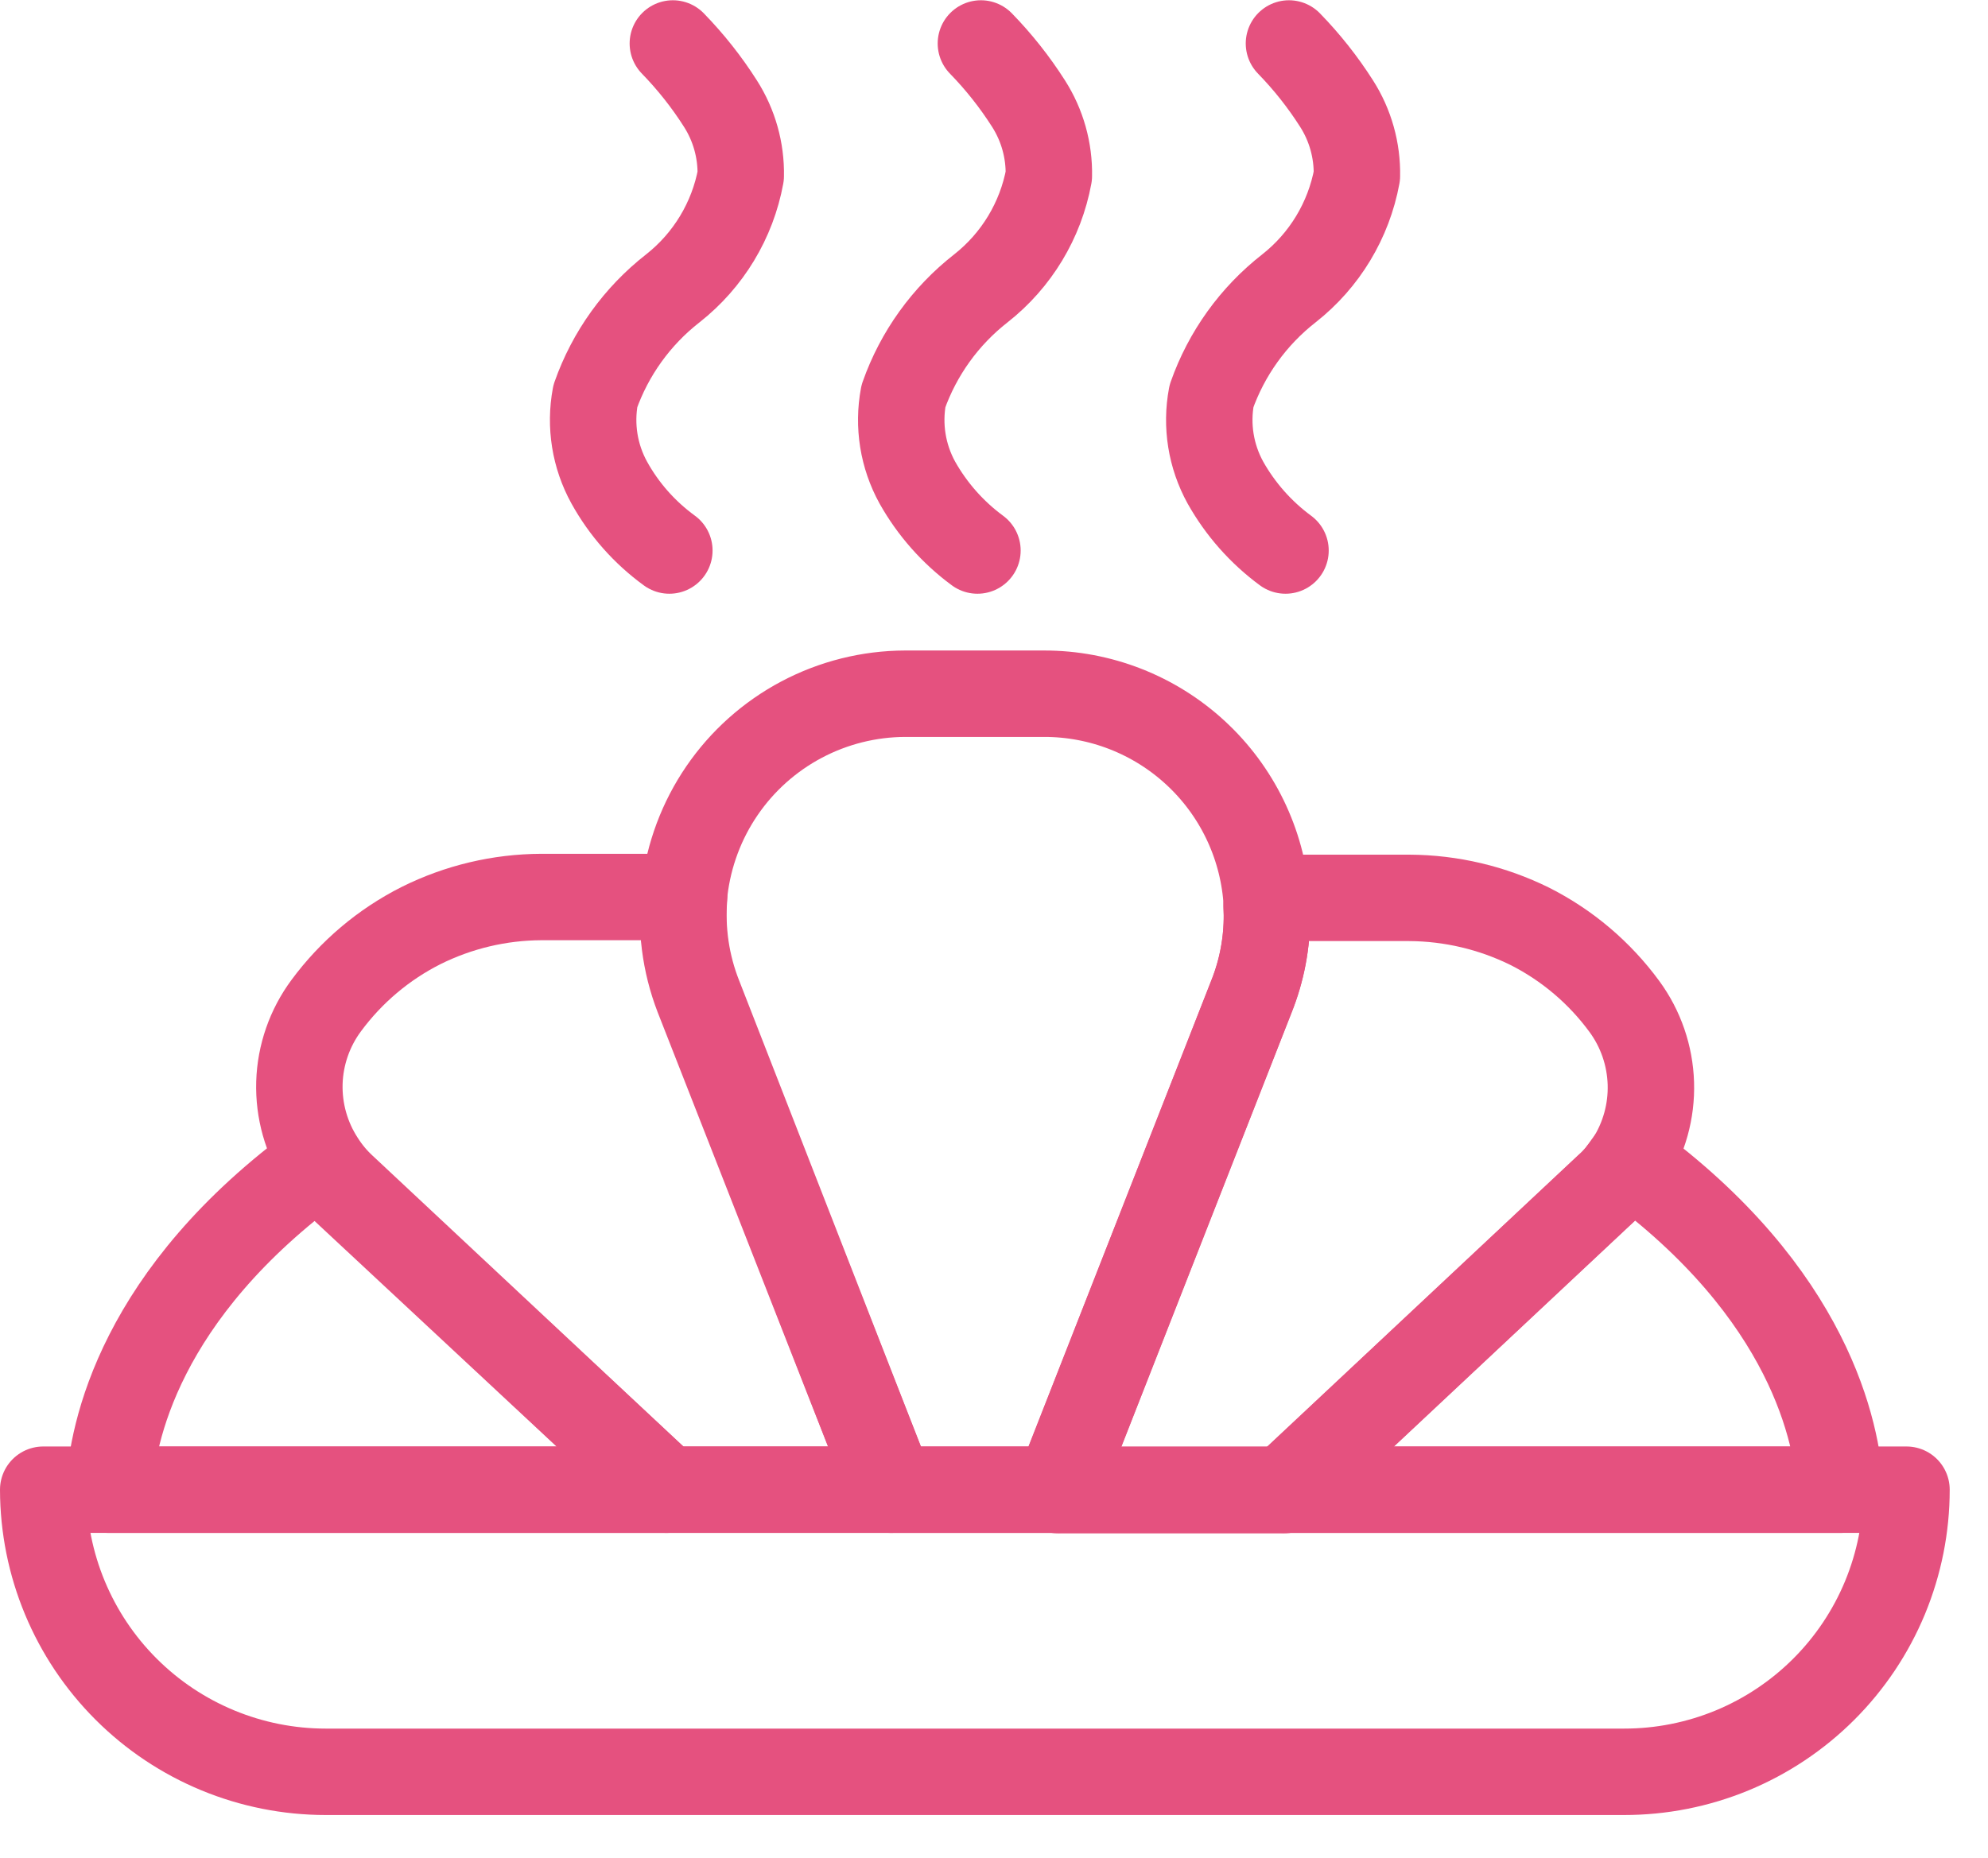
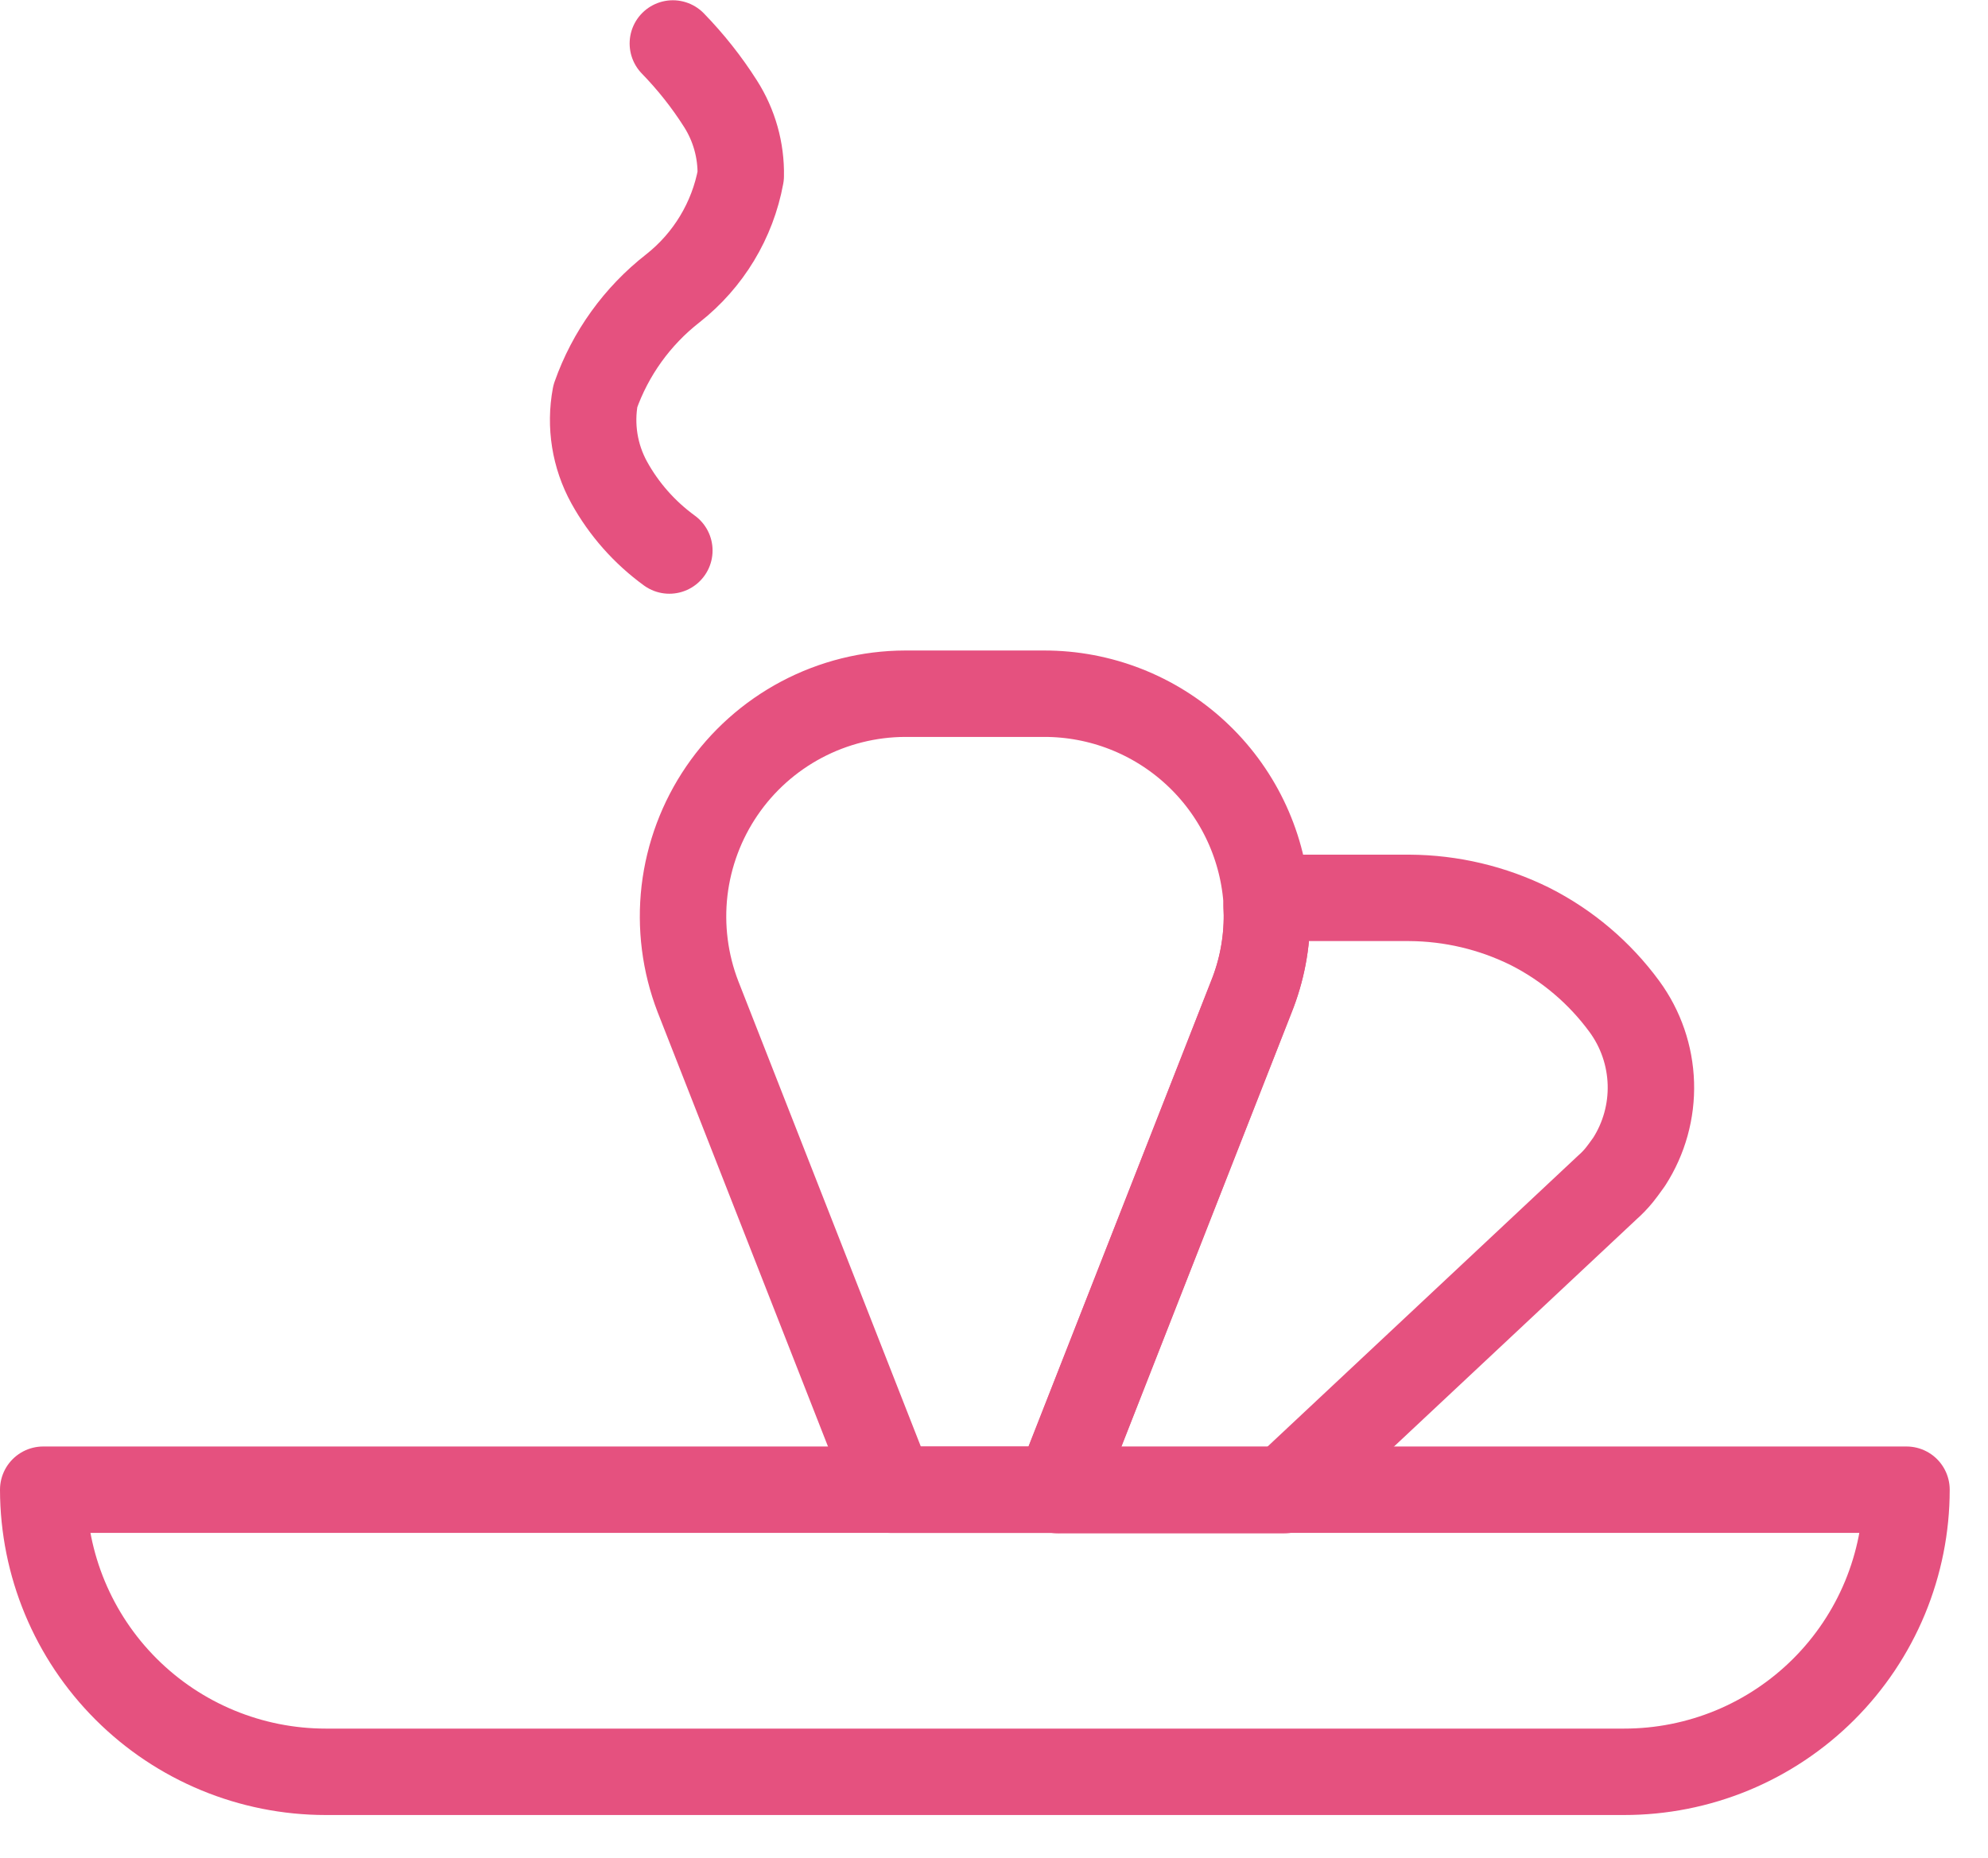
<svg xmlns="http://www.w3.org/2000/svg" width="46" height="43" viewBox="0 0 46 43" fill="none">
  <path d="M44.114 34.477C44.114 35.336 43.944 36.185 43.616 36.978C43.287 37.771 42.805 38.491 42.198 39.097C41.591 39.703 40.87 40.184 40.077 40.512C39.284 40.839 38.434 41.007 37.576 41.006H7.538C5.806 41.006 4.144 40.318 2.919 39.094C1.693 37.87 1.003 36.21 1 34.477H44.114Z" stroke="#E5517F" stroke-width="2" stroke-linecap="round" stroke-linejoin="round" />
  <path d="M29.315 21.161C29.32 21.813 29.198 22.459 28.955 23.063L24.479 34.478H20.625L16.149 23.063C15.849 22.284 15.743 21.442 15.839 20.613C15.937 19.783 16.234 18.989 16.706 18.299C17.177 17.61 17.81 17.045 18.548 16.654C19.287 16.263 20.109 16.057 20.945 16.055H24.159C25.456 16.053 26.707 16.541 27.661 17.421C28.615 18.3 29.202 19.507 29.305 20.801C29.305 20.861 29.305 20.911 29.305 20.971L29.315 21.161Z" stroke="#E5517F" stroke-width="2" stroke-linecap="round" stroke-linejoin="round" />
-   <path d="M20.626 34.477H15.419L7.93 27.469C7.742 27.294 7.577 27.095 7.439 26.878C7.087 26.338 6.909 25.703 6.928 25.058C6.948 24.414 7.165 23.791 7.549 23.273C8.125 22.493 8.876 21.858 9.742 21.421C10.607 20.99 11.559 20.764 12.525 20.76H15.83C15.767 21.541 15.883 22.325 16.17 23.053L20.626 34.477Z" stroke="#E5517F" stroke-width="2" stroke-linecap="round" stroke-linejoin="round" />
  <path d="M37.696 26.888L37.566 27.068L37.466 27.198C37.383 27.299 37.293 27.393 37.195 27.479L29.716 34.487H24.48L28.955 23.073C29.198 22.468 29.32 21.822 29.316 21.171V20.951C29.316 20.89 29.316 20.84 29.316 20.78H32.61C33.579 20.785 34.534 21.011 35.403 21.441C36.266 21.878 37.014 22.513 37.586 23.293C37.966 23.811 38.179 24.432 38.199 25.073C38.219 25.715 38.043 26.348 37.696 26.888Z" stroke="#E5517F" stroke-width="2" stroke-linecap="round" stroke-linejoin="round" />
-   <path d="M15.418 34.478H2.522C2.593 33.186 3.213 29.942 7.419 26.888C7.556 27.105 7.721 27.304 7.909 27.479L15.418 34.478Z" stroke="#E5517F" stroke-width="2" stroke-linecap="round" stroke-linejoin="round" />
-   <path d="M42.583 34.478H29.717L37.196 27.469C37.294 27.383 37.384 27.29 37.466 27.189L37.566 27.059L37.697 26.878C41.892 29.942 42.513 33.186 42.583 34.478Z" stroke="#E5517F" stroke-width="2" stroke-linecap="round" stroke-linejoin="round" />
  <path d="M15.488 12.741C14.915 12.324 14.44 11.788 14.097 11.168C13.761 10.558 13.648 9.85 13.776 9.166C14.123 8.181 14.745 7.316 15.569 6.673C16.392 6.025 16.951 5.1 17.14 4.07C17.152 3.478 16.988 2.896 16.67 2.398C16.352 1.897 15.982 1.431 15.569 1.006" stroke="#E5517F" stroke-width="2" stroke-linecap="round" stroke-linejoin="round" />
-   <path d="M22.617 12.741C22.047 12.321 21.573 11.785 21.226 11.168C20.89 10.558 20.777 9.85 20.905 9.166C21.252 8.181 21.874 7.316 22.697 6.673C23.521 6.025 24.079 5.1 24.269 4.07C24.281 3.478 24.117 2.896 23.799 2.398C23.48 1.897 23.111 1.431 22.697 1.006" stroke="#E5517F" stroke-width="2" stroke-linecap="round" stroke-linejoin="round" />
-   <path d="M29.745 12.741C29.175 12.321 28.701 11.785 28.354 11.168C28.018 10.558 27.904 9.85 28.033 9.166C28.38 8.181 29.002 7.316 29.825 6.673C30.649 6.025 31.207 5.1 31.397 4.07C31.409 3.478 31.245 2.896 30.927 2.398C30.608 1.897 30.239 1.431 29.825 1.006" stroke="#E5517F" stroke-width="2" stroke-linecap="round" stroke-linejoin="round" />
</svg>